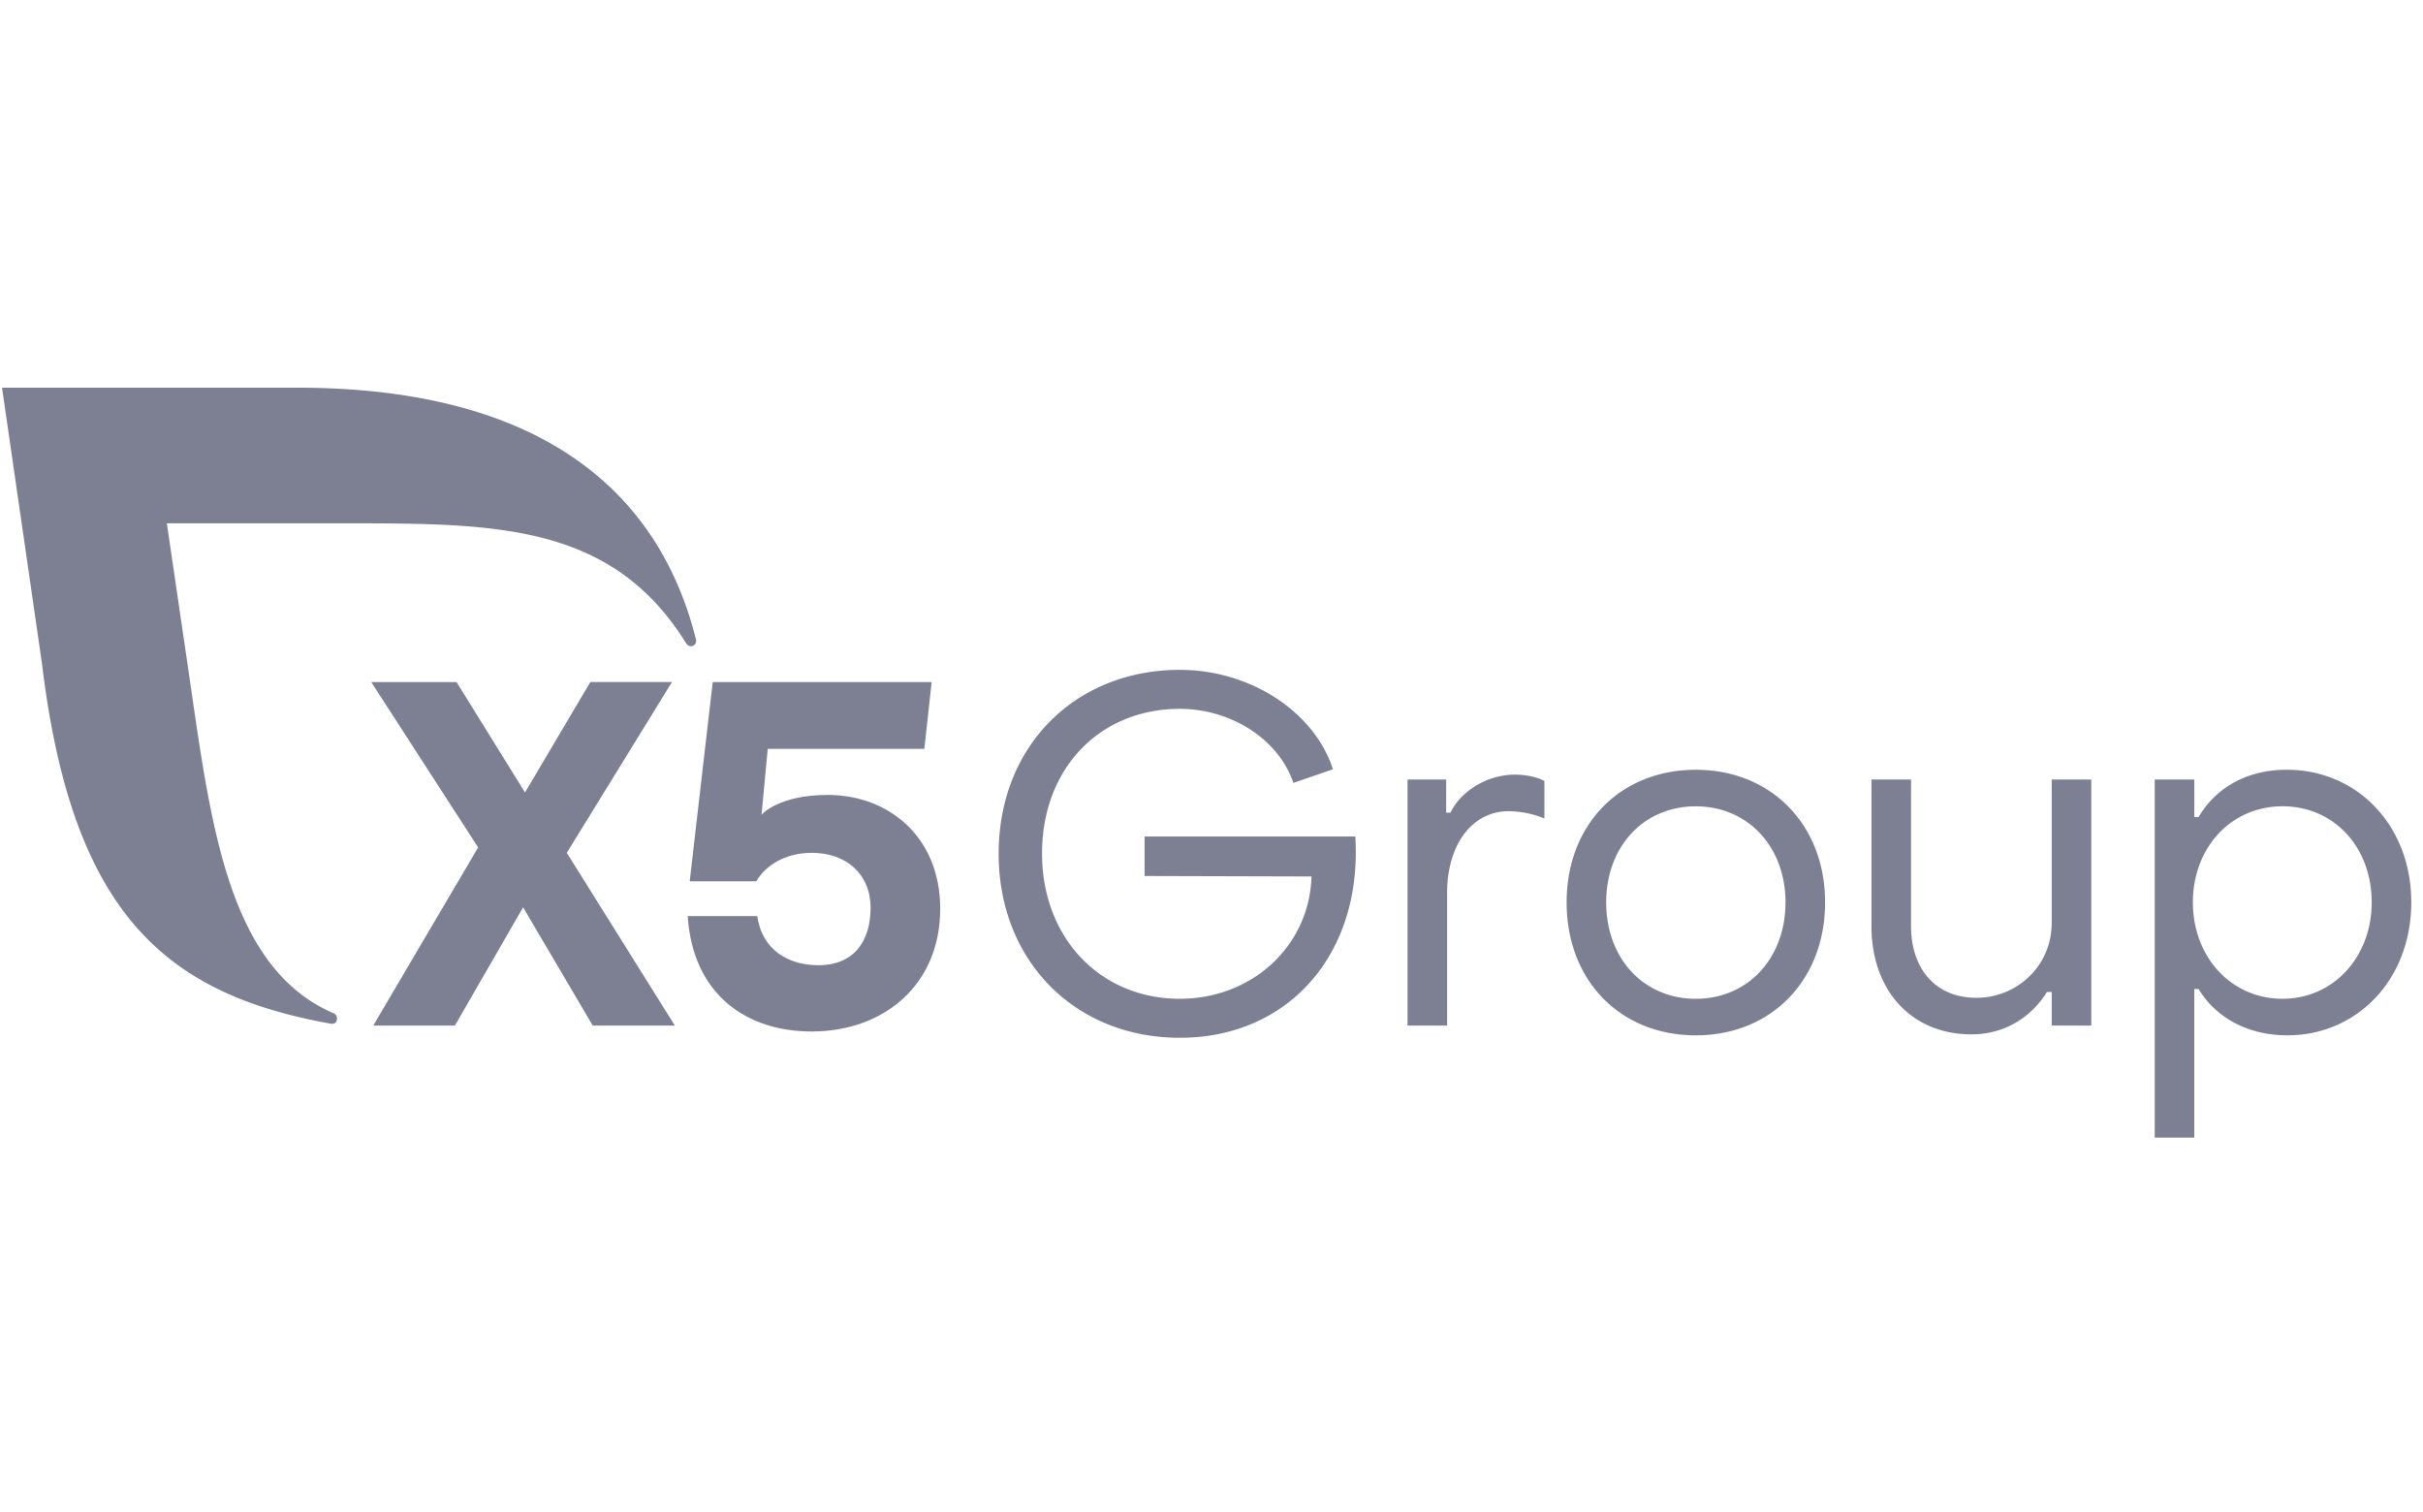
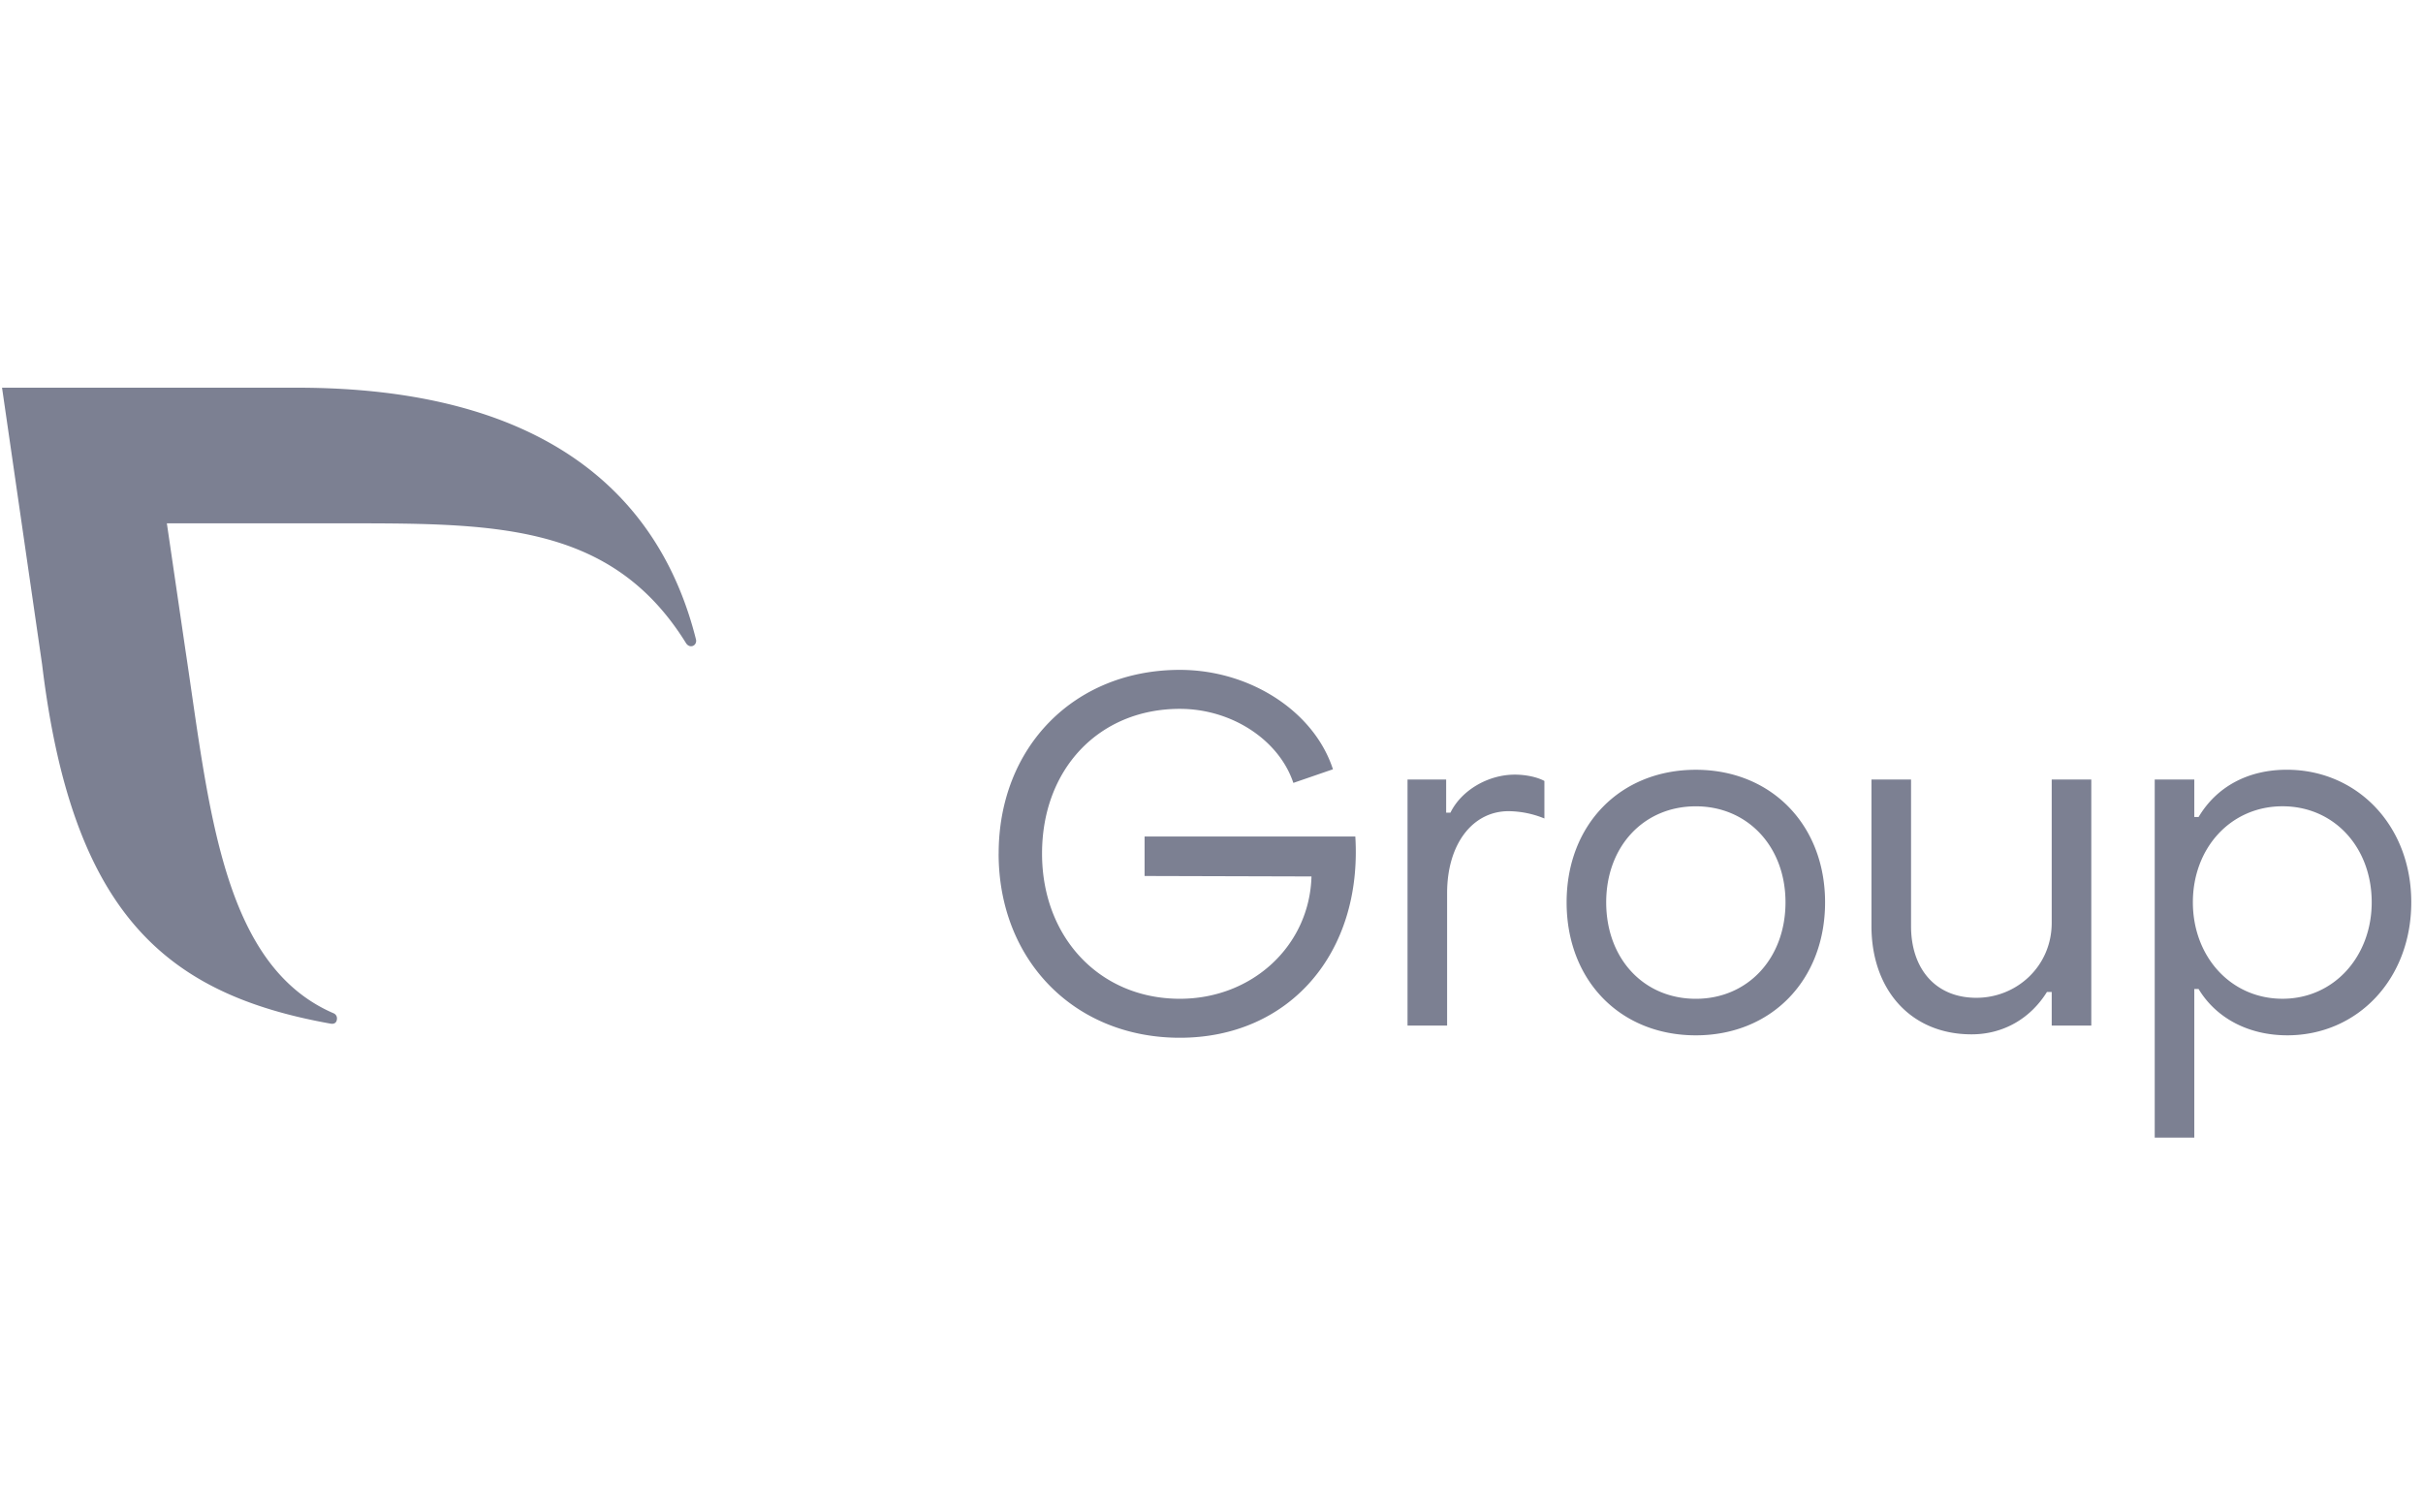
<svg xmlns="http://www.w3.org/2000/svg" width="125" height="78" fill="none">
  <g clip-path="url(#clip0_438_11153)" fill="#7C8092">
-     <path d="M30.578 52.906l-3.592-6.101-3.518 6.101h-4.212l5.411-9.19-5.515-8.53h4.4l3.533 5.695 3.37-5.696h4.211l-5.425 8.81 5.574 8.911h-4.237zm17.926-6.024c0 3.899-2.874 6.329-6.64 6.329-3.32 0-6.115-1.873-6.387-5.95h3.592c.248 1.773 1.635 2.532 3.147 2.532 1.883 0 2.696-1.29 2.696-2.962 0-1.746-1.264-2.835-3.023-2.835-1.462 0-2.428.709-2.874 1.468h-3.434l1.187-10.278h11.295l-.376 3.443h-8.08l-.32 3.402s.849-1.022 3.42-1.022c3.097 0 5.797 2.126 5.797 5.873z" />
    <path d="M35.903 32.979C33.99 25.357 27.917 20 15.318 20H.105l2.066 14.27c1.553 12.874 6.372 17.016 14.9 18.54.04.007.309.046.313-.277a.281.281 0 00-.17-.259c-5.764-2.48-6.422-10.612-7.653-18.773l-.953-6.503h8.684c8.007 0 14.188-.13 18.102 6.185.059.09.149.155.256.155.152 0 .264-.126.264-.28a.293.293 0 00-.011-.078zM51.52 44.033c0-5.505 3.911-9.476 9.348-9.476 3.64 0 6.937 2.161 7.897 5.128l-2.042.703c-.738-2.212-3.174-3.82-5.855-3.82-4.158 0-7.11 3.092-7.11 7.465 0 4.324 2.977 7.491 7.11 7.491 3.74 0 6.691-2.74 6.79-6.31l-8.61-.024v-2.036H69.92c.369 6.032-3.42 10.381-9.053 10.381-5.437 0-9.349-3.997-9.349-9.502zm21.093-3.821h1.993v1.71h.221c.566-1.157 1.944-1.961 3.322-1.961.565 0 1.156.125 1.525.327v1.935a5.006 5.006 0 00-1.845-.377c-1.87 0-3.174 1.71-3.174 4.223v6.837h-2.042V40.212zm19.499 6.336c0-2.866-1.943-4.952-4.625-4.952-2.706 0-4.625 2.086-4.625 4.952 0 2.89 1.92 4.977 4.625 4.977 2.682 0 4.625-2.087 4.625-4.977zm-11.292 0c0-3.997 2.756-6.837 6.667-6.837 3.887 0 6.667 2.84 6.667 6.837 0 4.022-2.78 6.862-6.667 6.862-3.911 0-6.667-2.84-6.667-6.862zm27.068 6.359h-2.042v-1.734h-.246c-.861 1.382-2.263 2.186-3.887 2.186-3.173 0-5.166-2.337-5.166-5.58v-7.566h2.042v7.566c0 2.162 1.23 3.695 3.37 3.695 2.091 0 3.887-1.634 3.887-3.871v-7.39h2.042v12.694zm5.24-6.361c0 2.79 1.944 4.977 4.625 4.977 2.657 0 4.601-2.187 4.601-4.977 0-2.84-1.944-4.952-4.601-4.952-2.681 0-4.625 2.162-4.625 4.952zm11.267 0c0 3.972-2.78 6.863-6.396 6.863-1.993 0-3.665-.88-4.576-2.388h-.221v7.666h-2.042V40.212h2.042v1.935h.221c.911-1.533 2.51-2.438 4.552-2.438 3.616 0 6.42 2.866 6.42 6.837z" />
  </g>
  <defs>
    <clipPath id="clip0_438_11153">
      <path fill="#fff" transform="translate(.105)" d="M0 0h124.294v78H0z" />
    </clipPath>
  </defs>
</svg>